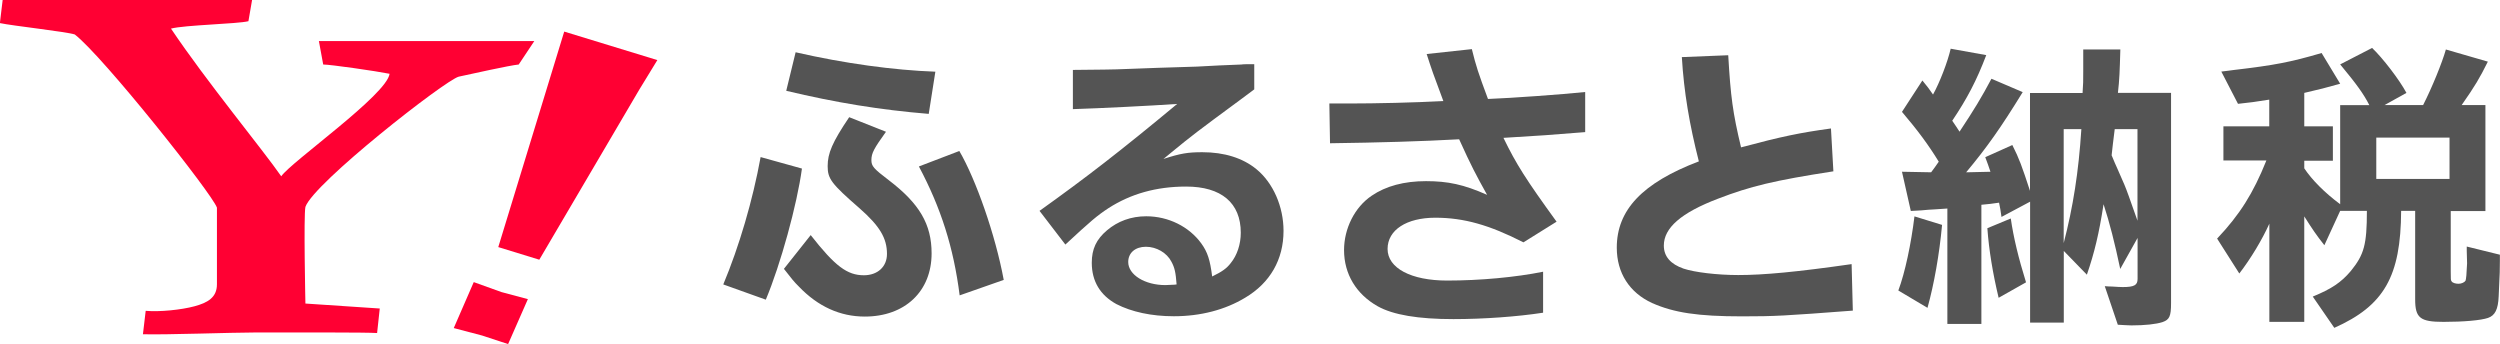
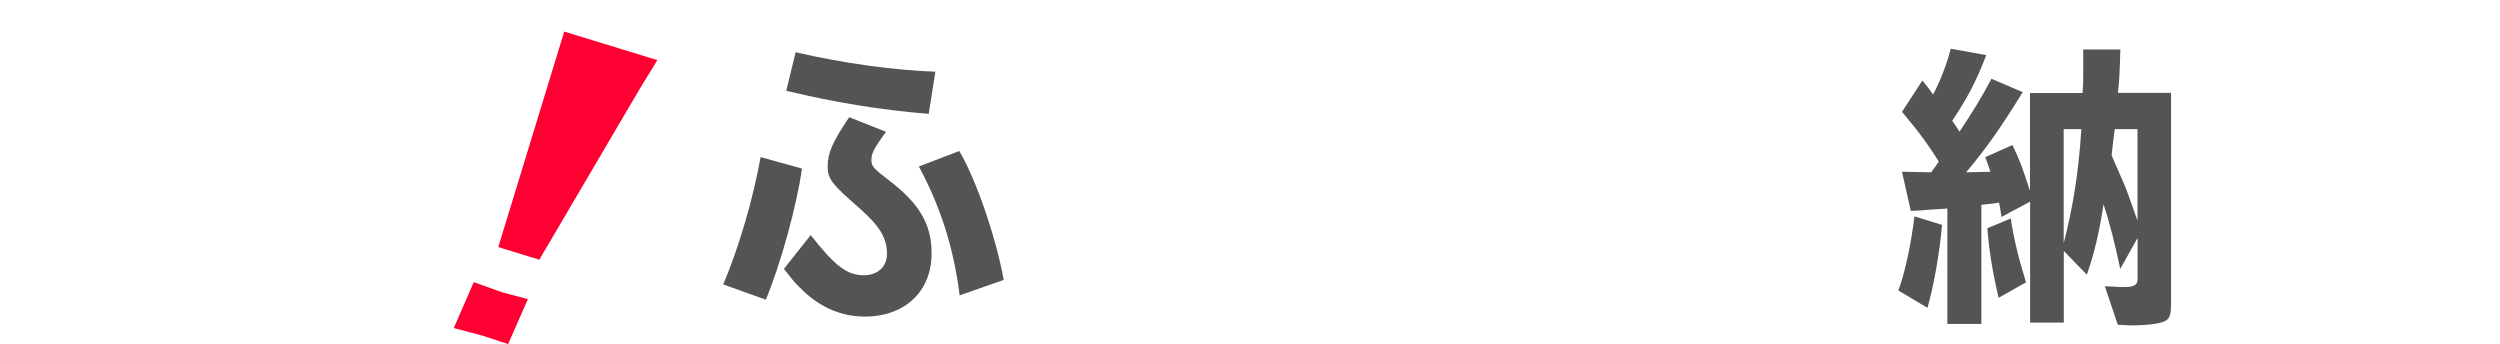
<svg xmlns="http://www.w3.org/2000/svg" id="_レイヤー_2" data-name="レイヤー 2" viewBox="0 0 226.33 31.15">
  <defs>
    <style>
      .cls-1 {
        fill: #545454;
      }

      .cls-2 {
        fill: #f03;
      }
    </style>
  </defs>
  <g id="img">
    <g>
      <g>
-         <path class="cls-2" d="M46.96,5.84c-.83.08-4.27.85-5.43,1.1-1.24.33-13.14,9.64-13.88,11.79-.17.75,0,8.75,0,8.75l6.73.45-.24,2.22c-.97-.07-7.21-.05-11.12-.05-1.98,0-8.04.22-10.08.16l.25-2.12c1.28.11,3.22-.09,4.41-.41,1.19-.32,2.04-.79,2.04-1.99v-6.94c-.41-1.24-10.31-13.7-12.87-15.68-.74-.25-5.62-.78-6.78-1.03L.24,0h22.58l-.33,1.92c-.99.25-5.77.34-7.01.67,3.22,4.8,8.32,10.97,9.98,13.37.91-1.32,9.56-7.38,9.81-9.28-1.24-.25-5.35-.84-6.01-.84l-.39-2.12h19.5l-1.41,2.12Z" />
        <path class="cls-2" d="M43.66,30.38l-2.58-.68,1.81-4.16,2.5.9,2.4.64-1.79,4.07-2.34-.77ZM48.82,23.51l-3.71-1.14,5.97-19.51,8.43,2.58-1.65,2.7-9.03,15.36Z" />
      </g>
      <g>
        <path class="cls-1" d="M72.6,15.27c-.44,3.25-1.93,8.67-3.27,11.86l-3.85-1.38c1.43-3.41,2.67-7.62,3.38-11.53l3.74,1.04ZM73.4,21.29c2.2,2.81,3.3,3.63,4.81,3.63,1.24,0,2.09-.77,2.09-1.93,0-1.43-.66-2.53-2.48-4.13-2.56-2.23-2.89-2.67-2.89-3.82s.41-2.15,1.95-4.43l3.33,1.32c-1.07,1.49-1.32,1.93-1.32,2.56,0,.55.19.77,1.57,1.82,2.78,2.12,3.88,3.99,3.88,6.63,0,3.44-2.42,5.72-6.05,5.72-2.23,0-4.24-.91-5.97-2.72-.44-.44-.58-.61-1.35-1.6l2.42-3.05ZM72.02,4.73c4.46,1.02,8.86,1.62,12.66,1.76l-.6,3.82c-4.38-.36-8.42-1.02-12.9-2.09l.85-3.49ZM86.85,13.67c1.51,2.59,3.27,7.62,4.02,11.67l-3.99,1.4c-.55-4.35-1.71-7.95-3.69-11.67l3.66-1.4Z" />
-         <path class="cls-1" d="M105.33,14.39c1.54-.5,2.2-.61,3.52-.61,1.98,0,3.66.52,4.9,1.54,1.51,1.24,2.45,3.38,2.45,5.58,0,2.59-1.21,4.71-3.47,6.05-1.82,1.1-4.04,1.68-6.46,1.68-2.01,0-3.82-.39-5.2-1.1-1.46-.8-2.23-2.06-2.23-3.74,0-1.24.41-2.12,1.38-2.94s2.17-1.27,3.55-1.27c2.01,0,3.88.94,4.98,2.45.58.8.8,1.51.99,3,.91-.44,1.32-.74,1.68-1.21.58-.71.91-1.71.91-2.75,0-2.7-1.76-4.18-4.95-4.18-2.7,0-5.01.66-7.02,1.95-1.05.69-1.6,1.16-3.91,3.3l-2.34-3.05c4.24-3.03,7.37-5.45,12.46-9.68-2.5.17-6.91.39-9.44.47v-3.55l2.83-.03c.58,0,1.49-.03,2.72-.08l2.15-.08,3.52-.11c1.35-.08,2.7-.14,4.04-.19.14-.03.55-.03,1.16-.03v2.28l-1.26.94c-3.96,2.92-4.32,3.19-6.33,4.84l-.63.52ZM106.05,23.69c-.41-.8-1.35-1.35-2.31-1.35s-1.6.55-1.6,1.38c0,1.16,1.51,2.09,3.36,2.09q.28,0,.66-.03c.06,0,.17,0,.36-.03-.08-1.07-.17-1.51-.47-2.06Z" />
-         <path class="cls-1" d="M133.25,4.45c.38,1.54.58,2.15,1.46,4.51,2.12-.08,6.69-.41,8.8-.63v3.63c-2.61.22-4.62.36-7.4.52,1.16,2.39,2.04,3.77,4.81,7.59l-3,1.87c-3.08-1.57-5.39-2.23-7.98-2.23s-4.32,1.1-4.32,2.83,2.12,2.86,5.39,2.86c3,0,6.22-.3,8.69-.8v3.71c-2.34.36-5.39.58-8.12.58-3.19,0-5.45-.38-6.85-1.16-1.95-1.1-3.05-2.92-3.05-5.09,0-1.95.96-3.88,2.5-4.92,1.29-.88,2.94-1.32,4.92-1.32s3.41.3,5.53,1.24c-1.04-1.87-1.43-2.61-2.53-5.03-3.44.19-7.26.3-11.69.36l-.06-3.6h1.76c2.48,0,5.92-.08,8.56-.22-.91-2.42-1.07-2.89-1.51-4.26l4.07-.44Z" />
-         <path class="cls-1" d="M156.46,5c.22,3.77.41,5.2,1.16,8.34,3.71-.99,5.31-1.32,8.14-1.71l.22,3.88c-5.37.83-7.51,1.35-10.45,2.48-3.33,1.27-4.9,2.64-4.9,4.24,0,.99.61,1.68,1.79,2.09.99.33,3.03.58,4.95.58,2.31,0,5.31-.28,10.26-.99l.11,4.21c-6.19.47-7.04.52-10.04.52-3.99,0-6.16-.33-8.14-1.21-2.04-.94-3.19-2.72-3.19-5.01,0-3.41,2.31-5.86,7.43-7.81-.85-3.33-1.35-6.27-1.54-9.44l4.21-.17Z" />
        <path class="cls-1" d="M175.82,20.36c-.25,2.7-.72,5.34-1.32,7.51l-2.64-1.57c.61-1.62,1.16-4.24,1.46-6.71l2.5.77ZM174.04,7.29c.5.61.58.72.96,1.27.61-1.1,1.32-2.94,1.6-4.15l3.22.58c-.88,2.31-1.73,3.93-3.08,5.94.36.52.41.61.66.99,1.35-2.04,1.98-3.08,2.89-4.79l2.83,1.21c-1.98,3.22-3.22,4.98-5.12,7.26l2.2-.05c-.19-.61-.25-.69-.47-1.32l2.45-1.1c.63,1.24.88,1.95,1.6,4.15v-8.86h4.76c.06-.94.06-.96.06-2.04v-1.9h3.36c-.06,2.04-.08,2.7-.22,3.93h4.81v19.04c0,1.18-.14,1.49-.77,1.71-.58.19-1.6.3-2.81.3-.3,0-.63-.03-1.24-.06l-1.18-3.49c.28.03.55.03.63.03.41.03.83.05.99.05,1.05,0,1.35-.17,1.35-.74v-3.71l-1.57,2.81c-.5-2.37-.96-4.18-1.51-5.86-.41,2.67-.83,4.4-1.51,6.38l-2.09-2.15v6.49h-3.05v-10.95l-2.59,1.38c-.08-.63-.11-.71-.22-1.29l-.8.11-.8.08v10.79h-3.08v-10.45c-.88.05-1.43.11-1.71.11-.5.06-.74.06-1.6.11l-.8-3.55,2.64.05c.3-.41.36-.47.69-.96-.91-1.49-1.9-2.83-3.33-4.51l1.84-2.83ZM182.04,19.78c.25,1.73.69,3.55,1.38,5.78l-2.48,1.4c-.52-2.17-.88-4.32-1.02-6.3l2.12-.88ZM186.83,22.01c.85-3.27,1.35-6.44,1.6-10.32h-1.6v10.32ZM193.51,11.69h-2.06l-.17,1.38-.11.99c.22.52.41.99.5,1.16.33.74.55,1.24.66,1.51.22.52.41,1.07,1.18,3.25v-8.28Z" />
-         <path class="cls-1" d="M201.29,14.55v-3.11h4.15v-2.42c-1.4.22-1.62.25-2.83.38l-1.51-2.92c.47-.05.85-.11,1.1-.14,3.74-.44,5.14-.71,7.98-1.54l1.68,2.78c-1.46.41-1.71.47-3.25.83v3.03h2.59v3.11h-2.59v.69c.69,1.04,1.84,2.2,3.25,3.25v-8.97h2.64c-.5-.99-1.13-1.87-2.64-3.69l2.89-1.49c.96.91,2.48,2.89,3.11,4.07l-1.98,1.1h3.49c.8-1.57,1.73-3.85,2.06-5.03l3.8,1.1c-.74,1.49-1.16,2.2-2.37,3.93h2.15v9.6h-3.14v5.45c0,.77,0,.8.08.91.08.14.36.22.63.22s.55-.14.63-.28q.08-.17.14-1.57l-.03-1.13v-.39l3,.74v.52c0,.74,0,1.02-.11,3.25-.05,1.18-.33,1.73-.96,1.95-.63.22-2.2.36-4.04.36-2.12,0-2.56-.36-2.56-2.04v-8.01h-1.27c-.03,5.94-1.54,8.58-6.05,10.59l-1.95-2.83c1.68-.69,2.56-1.27,3.44-2.31,1.21-1.49,1.46-2.39,1.46-5.45h-2.42l-1.43,3.11c-.74-.94-1.05-1.4-1.82-2.61v9.55h-3.16v-8.89c-.66,1.46-1.68,3.16-2.72,4.51l-2.01-3.16c2.04-2.15,3.27-4.1,4.46-7.07h-3.88ZM221.76,16.2v-3.74h-6.63v3.74h6.63Z" />
      </g>
    </g>
  </g>
</svg>